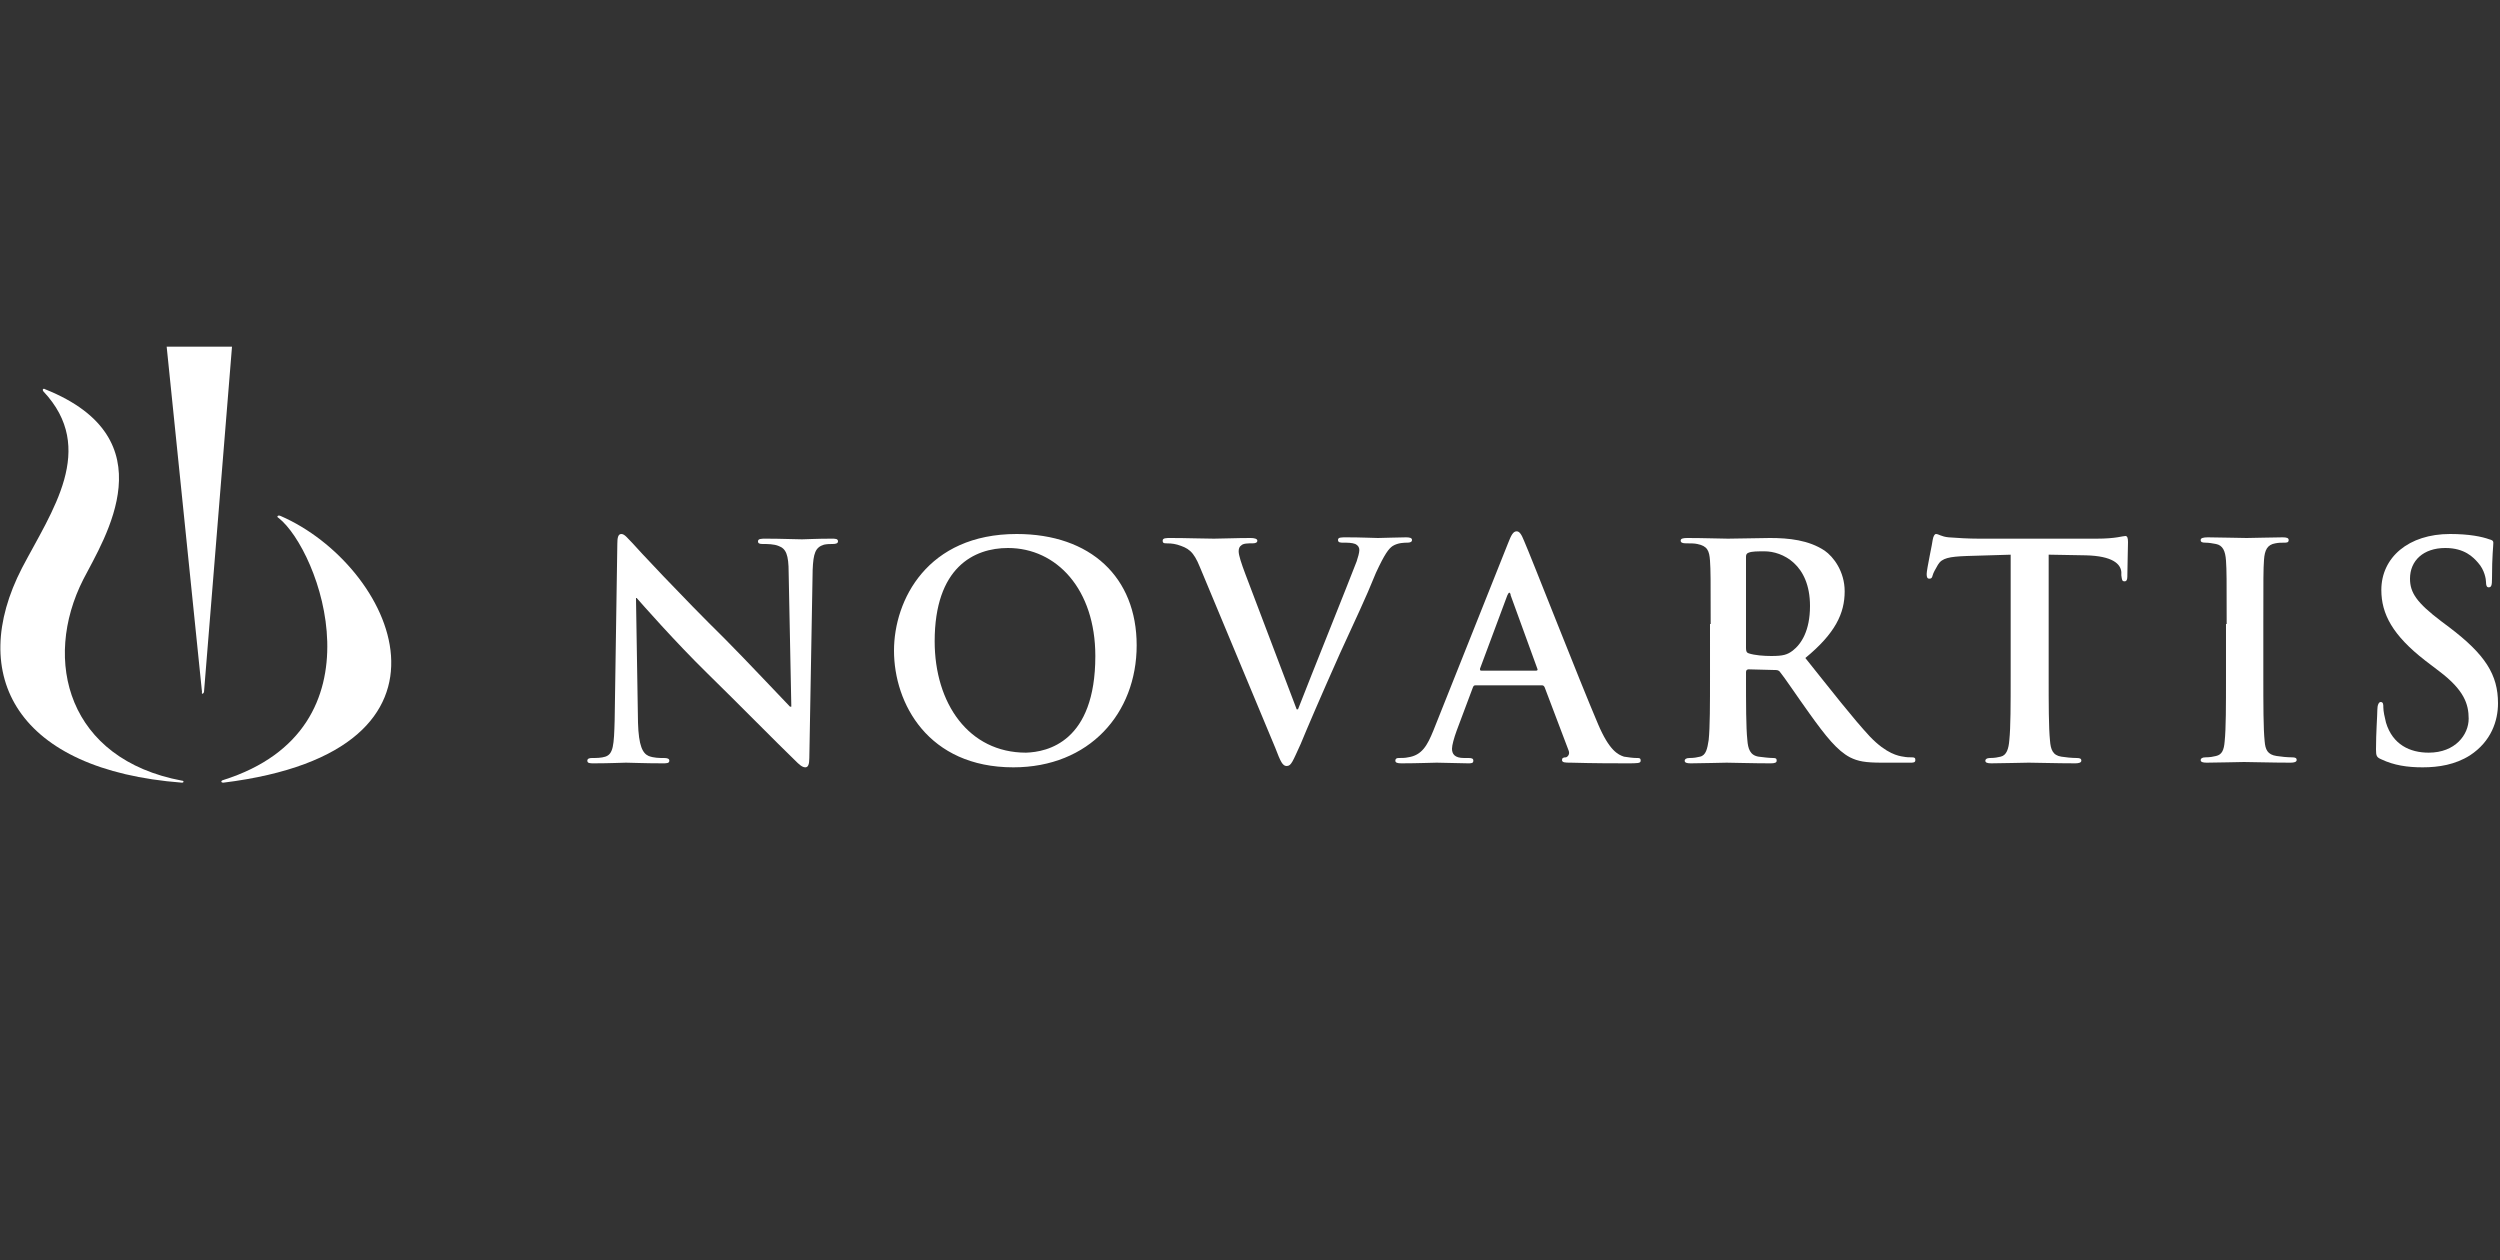
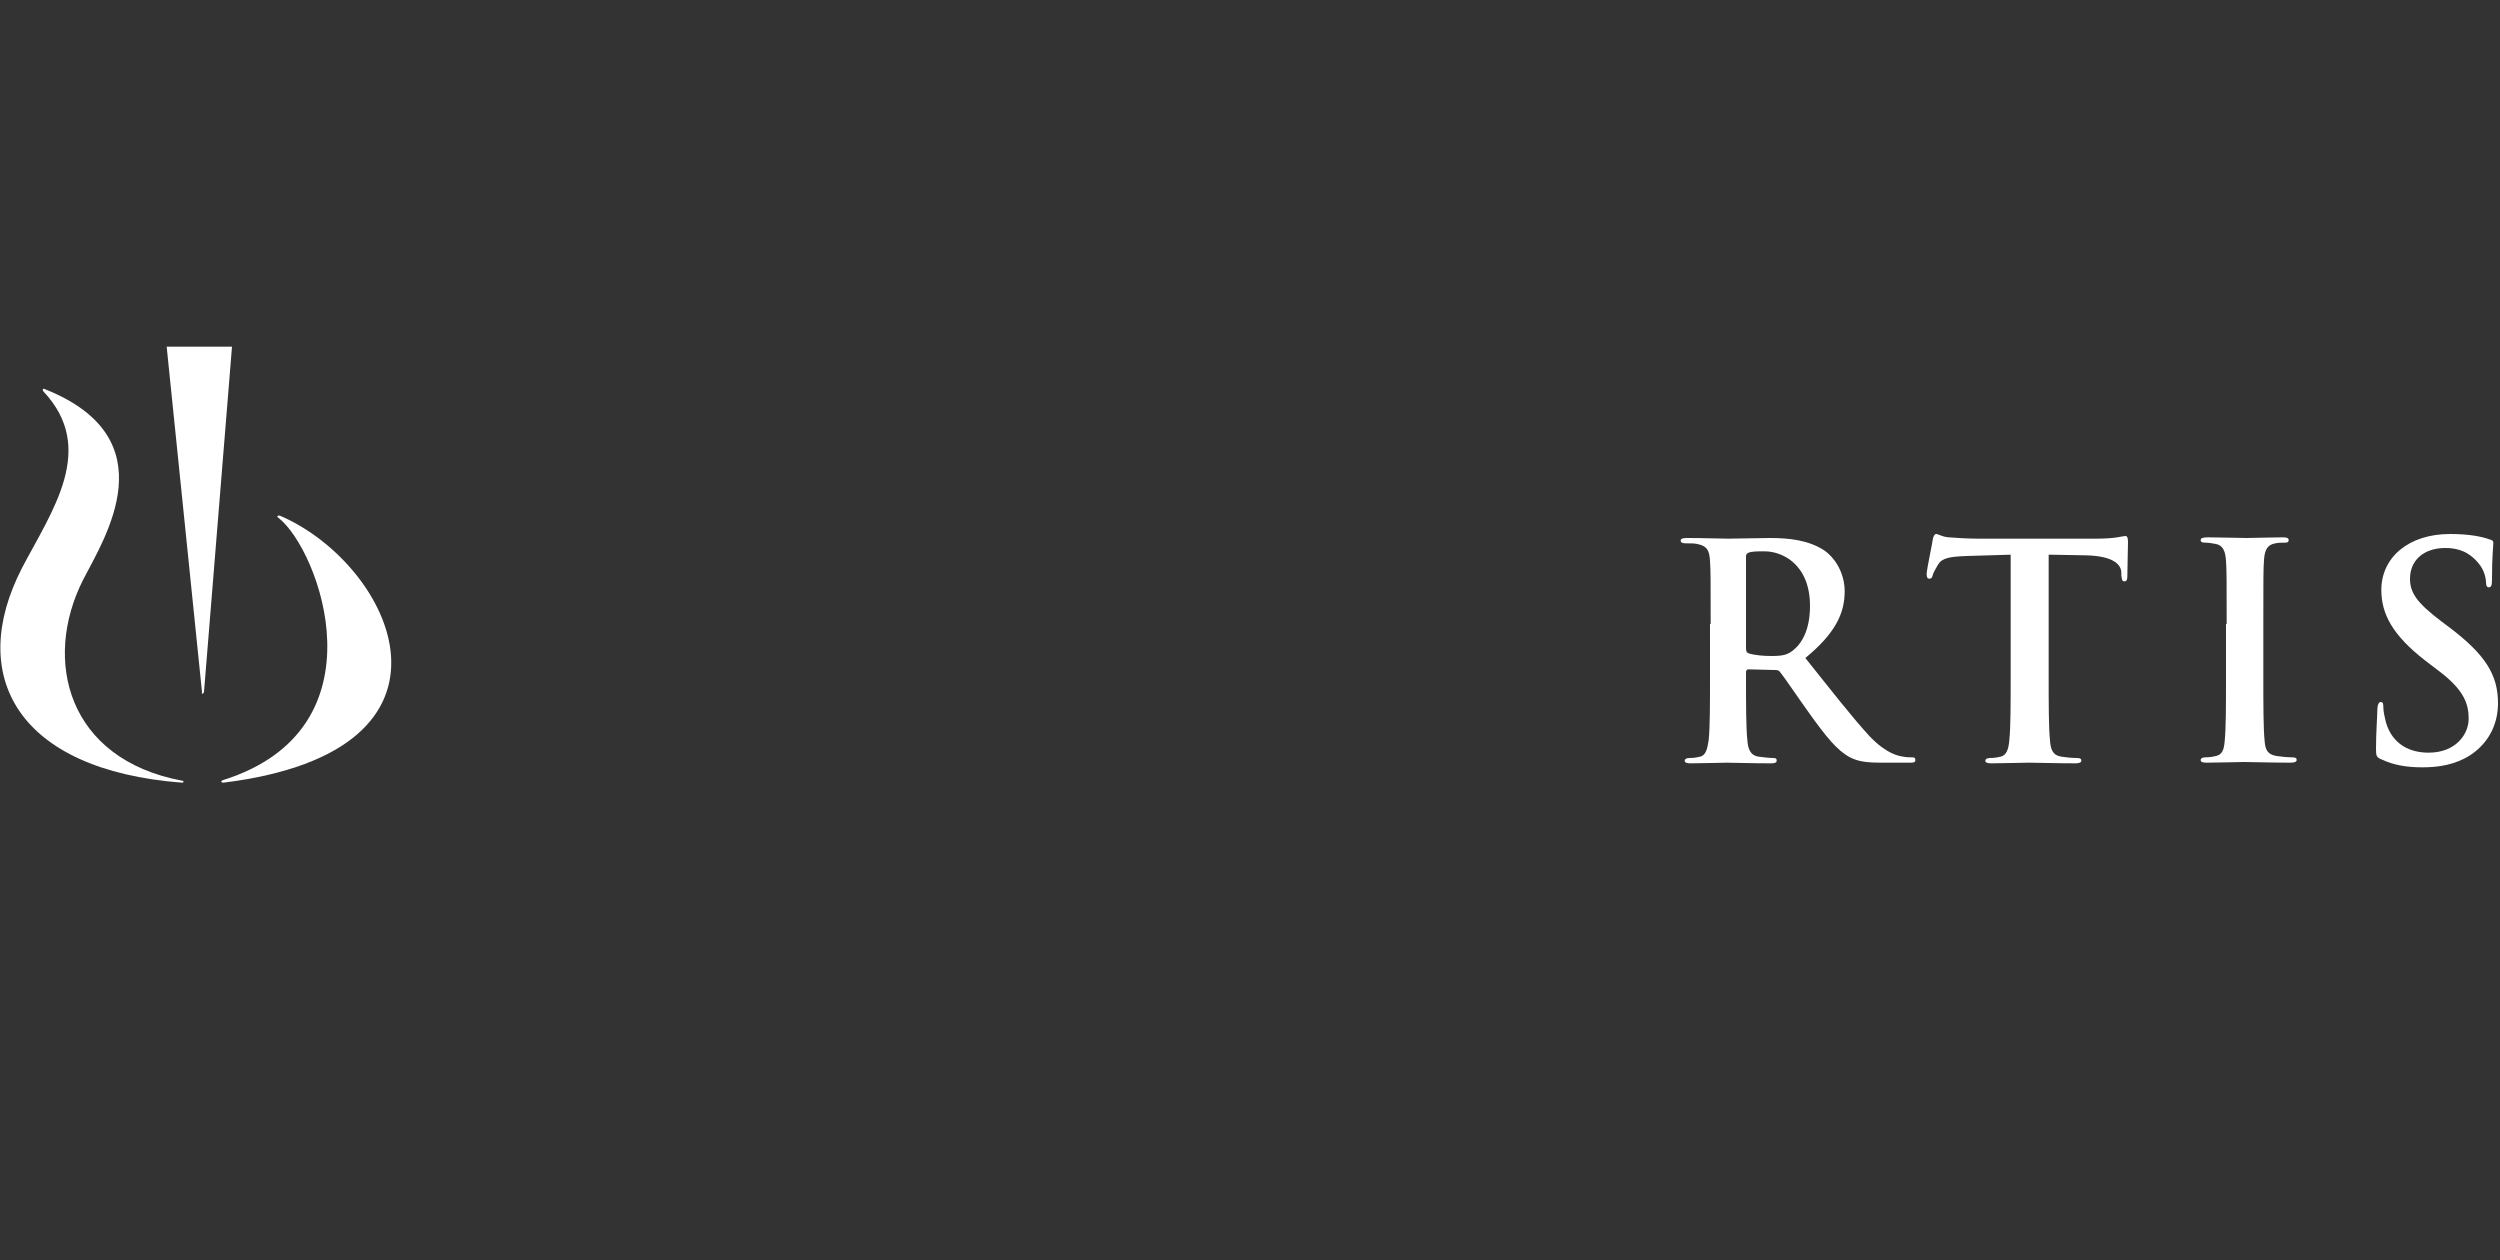
<svg xmlns="http://www.w3.org/2000/svg" version="1.1" id="Layer_1" x="0px" y="0px" viewBox="0 0 375 189" style="enable-background:new 0 0 375 189;" xml:space="preserve">
  <rect x="0" y="0" width="375" height="189" fill="#333333" stroke="none" />
  <style type="text/css">
	.st0{fill:#FFFFFF;}
</style>
-   <path class="st0" d="M95.7,108.4c0.1,3.5,0.7,4.6,1.6,5c0.8,0.3,1.6,0.3,2.3,0.3c0.5,0,0.8,0.1,0.8,0.4c0,0.4-0.4,0.4-1,0.4  c-2.9,0-4.7-0.1-5.5-0.1c-0.4,0-2.5,0.1-4.8,0.1c-0.6,0-1,0-1-0.4c0-0.3,0.3-0.4,0.7-0.4c0.6,0,1.4,0,2-0.2c1.2-0.4,1.3-1.7,1.4-5.5  l0.4-26.4c0-0.9,0.1-1.5,0.6-1.5c0.5,0,0.9,0.6,1.7,1.4c0.5,0.6,7.3,7.9,13.8,14.3c3,3,9.1,9.5,9.8,10.2h0.2l-0.4-20.1  c0-2.7-0.4-3.6-1.5-4c-0.7-0.3-1.7-0.3-2.4-0.3c-0.5,0-0.7-0.1-0.7-0.4c0-0.4,0.5-0.4,1.2-0.4c2.3,0,4.5,0.1,5.4,0.1  c0.5,0,2.2-0.1,4.4-0.1c0.6,0,1,0,1,0.4c0,0.3-0.3,0.4-0.8,0.4c-0.4,0-0.8,0-1.3,0.1c-1.3,0.4-1.6,1.3-1.7,3.8l-0.5,28.2  c0,1-0.2,1.4-0.6,1.4c-0.5,0-1-0.5-1.5-1c-2.8-2.7-8.5-8.5-13.2-13.1c-4.9-4.8-9.8-10.4-10.6-11.3h-0.1L95.7,108.4" />
-   <path class="st0" d="M164.3,98.4c0-10-5.8-16.2-13.1-16.2c-5.1,0-11,2.9-11,14c0,9.3,5.1,16.7,13.7,16.7  C157.1,112.8,164.3,111.3,164.3,98.4 M134.1,97.6c0-7.6,5-17.5,18.4-17.5c11.1,0,18,6.5,18,16.7c0,10.2-7.1,18.3-18.5,18.3  C139.2,115.1,134.1,105.5,134.1,97.6z" />
-   <path class="st0" d="M180,85.1c-1-2.5-1.8-2.9-3.4-3.4c-0.7-0.2-1.4-0.2-1.7-0.2c-0.4,0-0.5-0.1-0.5-0.4c0-0.4,0.5-0.4,1.2-0.4  c2.4,0,4.9,0.1,6.5,0.1c1.1,0,3.3-0.1,5.5-0.1c0.5,0,1,0.1,1,0.4c0,0.3-0.3,0.4-0.7,0.4c-0.7,0-1.4,0-1.7,0.3  c-0.3,0.2-0.4,0.5-0.4,0.9c0,0.6,0.4,1.8,1,3.4l7.7,20.3h0.2c1.9-4.9,7.7-19.3,8.8-22.2c0.2-0.6,0.4-1.3,0.4-1.7  c0-0.4-0.2-0.7-0.6-0.9c-0.5-0.2-1.2-0.2-1.8-0.2c-0.4,0-0.8,0-0.8-0.4c0-0.4,0.4-0.4,1.3-0.4c2.2,0,4.1,0.1,4.7,0.1  c0.8,0,2.9-0.1,4.2-0.1c0.6,0,0.9,0.1,0.9,0.4c0,0.3-0.3,0.4-0.7,0.4c-0.4,0-1.4,0-2.2,0.5c-0.6,0.4-1.2,1.2-2.5,4  c-1.7,4.2-2.9,6.6-5.4,12.1c-2.9,6.5-5,11.4-5.9,13.6c-1.2,2.6-1.4,3.3-2.1,3.3c-0.6,0-0.9-0.6-1.7-2.7L180,85.1" />
-   <path class="st0" d="M230.4,100.6c0.2,0,0.3-0.1,0.2-0.3l-4-11c0-0.2-0.1-0.4-0.2-0.4c-0.1,0-0.2,0.2-0.3,0.4l-4.1,11  c0,0.2,0,0.3,0.2,0.3H230.4 M221.3,102.8c-0.2,0-0.3,0.1-0.4,0.4l-2.4,6.4c-0.4,1.1-0.7,2.2-0.7,2.7c0,0.8,0.4,1.4,1.8,1.4h0.7  c0.5,0,0.7,0.1,0.7,0.4c0,0.4-0.3,0.4-0.8,0.4c-1.4,0-3.4-0.1-4.7-0.1c-0.5,0-2.9,0.1-5.3,0.1c-0.6,0-0.9-0.1-0.9-0.4  c0-0.3,0.2-0.4,0.5-0.4c0.4,0,1,0,1.4-0.1c2.1-0.3,2.9-1.8,3.8-4l11.2-28.1c0.5-1.3,0.8-1.8,1.3-1.8c0.4,0,0.7,0.4,1.1,1.4  c1.1,2.5,8.2,20.7,11.1,27.5c1.7,4,3,4.6,3.9,4.9c0.7,0.1,1.3,0.2,1.9,0.2c0.4,0,0.6,0,0.6,0.4c0,0.4-0.4,0.4-2.1,0.4  c-1.6,0-4.9,0-8.4-0.1c-0.8,0-1.3,0-1.3-0.4c0-0.3,0.2-0.4,0.6-0.4c0.3-0.1,0.6-0.5,0.4-1l-3.6-9.5c-0.1-0.2-0.2-0.3-0.4-0.3H221.3z  " />
  <path class="st0" d="M261.9,97.2c0,0.5,0.1,0.7,0.4,0.8c0.9,0.3,2.3,0.4,3.4,0.4c1.8,0,2.4-0.2,3.2-0.8c1.3-1,2.6-3,2.6-6.7  c0-6.3-4.2-8.2-6.8-8.2c-1.1,0-1.9,0-2.4,0.2c-0.3,0.1-0.4,0.3-0.4,0.6V97.2 M256.6,93.6c0-6.8,0-8-0.1-9.5  c-0.1-1.5-0.4-2.2-1.9-2.5c-0.4-0.1-1.1-0.1-1.7-0.1c-0.5,0-0.8-0.1-0.8-0.4c0-0.3,0.3-0.4,1-0.4c2.4,0,5.2,0.1,6.1,0.1  c1.5,0,4.9-0.1,6.3-0.1c2.8,0,5.8,0.3,8.2,1.9c1.3,0.9,3,3.1,3,6.1c0,3.3-1.4,6.3-5.9,10c4,5,7.1,9,9.7,11.8c2.5,2.6,4.3,2.9,5,3  c0.5,0.1,0.9,0.1,1.3,0.1c0.4,0,0.5,0.1,0.5,0.4c0,0.4-0.3,0.4-0.8,0.4h-4.2c-2.5,0-3.6-0.2-4.8-0.8c-1.9-1-3.6-3.1-6.1-6.6  c-1.8-2.5-3.8-5.5-4.4-6.2c-0.2-0.3-0.5-0.3-0.8-0.3l-3.9-0.1c-0.2,0-0.4,0.1-0.4,0.4v0.6c0,4.2,0,7.7,0.2,9.6  c0.1,1.3,0.4,2.3,1.7,2.5c0.7,0.1,1.7,0.2,2.2,0.2c0.4,0,0.5,0.1,0.5,0.4c0,0.3-0.3,0.4-0.9,0.4c-2.6,0-5.9-0.1-6.6-0.1  c-0.8,0-3.7,0.1-5.4,0.1c-0.6,0-0.9-0.1-0.9-0.4c0-0.2,0.2-0.4,0.7-0.4c0.7,0,1.2-0.1,1.6-0.2c0.9-0.2,1.1-1.2,1.3-2.5  c0.2-1.9,0.2-5.4,0.2-9.5V93.6z" />
  <path class="st0" d="M301.7,83.2l-6.7,0.2c-2.6,0.1-3.7,0.3-4.3,1.3c-0.4,0.7-0.7,1.2-0.8,1.6c-0.1,0.4-0.2,0.5-0.5,0.5  c-0.3,0-0.4-0.2-0.4-0.7c0-0.7,0.9-4.8,0.9-5.1c0.1-0.6,0.3-0.9,0.5-0.9c0.4,0,0.8,0.4,1.9,0.5c1.3,0.1,3,0.2,4.5,0.2h17.7  c2.9,0,3.9-0.4,4.3-0.4c0.3,0,0.4,0.3,0.4,0.9c0,0.9-0.1,4-0.1,5.2c0,0.4-0.1,0.7-0.4,0.7c-0.4,0-0.4-0.2-0.5-0.9l0-0.5  c-0.1-1.2-1.3-2.4-5.3-2.5l-5.6-0.1v18.3c0,4.1,0,7.6,0.2,9.6c0.1,1.3,0.4,2.2,1.7,2.4c0.6,0.1,1.6,0.2,2.3,0.2  c0.5,0,0.7,0.1,0.7,0.4c0,0.3-0.4,0.4-0.9,0.4c-2.9,0-5.8-0.1-7-0.1c-1,0-3.8,0.1-5.6,0.1c-0.6,0-0.9-0.1-0.9-0.4  c0-0.2,0.2-0.4,0.7-0.4c0.7,0,1.2-0.1,1.6-0.2c0.9-0.2,1.2-1.2,1.3-2.5c0.2-1.9,0.2-5.4,0.2-9.5V83.2" />
  <path class="st0" d="M334,93.6c0-6.8,0-8-0.1-9.5c-0.1-1.5-0.5-2.3-1.5-2.5c-0.5-0.1-1.1-0.2-1.6-0.2c-0.5,0-0.7-0.1-0.7-0.4  c0-0.3,0.4-0.4,1.1-0.4c1.7,0,4.5,0.1,5.8,0.1c1.1,0,3.8-0.1,5.4-0.1c0.6,0,0.9,0.1,0.9,0.4c0,0.4-0.3,0.4-0.7,0.4  c-0.4,0-0.8,0-1.3,0.1c-1.2,0.2-1.6,1-1.7,2.5c-0.1,1.4-0.1,2.7-0.1,9.5v7.9c0,4.3,0,7.9,0.2,9.8c0.1,1.2,0.4,2,1.8,2.2  c0.6,0.1,1.6,0.2,2.3,0.2c0.5,0,0.7,0.1,0.7,0.4c0,0.3-0.4,0.4-0.9,0.4c-2.9,0-5.8-0.1-7-0.1c-1,0-3.8,0.1-5.6,0.1  c-0.6,0-0.9-0.1-0.9-0.4c0-0.2,0.2-0.4,0.7-0.4c0.7,0,1.2-0.1,1.6-0.2c0.9-0.2,1.2-0.9,1.3-2.2c0.2-1.9,0.2-5.4,0.2-9.7V93.6" />
  <g>
    <path class="st0" d="M357.2,113.9c-0.7-0.3-0.8-0.5-0.8-1.5c0-2.5,0.2-5.1,0.2-5.9c0-0.7,0.2-1.2,0.5-1.2c0.4,0,0.4,0.4,0.4,0.8   c0,0.6,0.2,1.5,0.4,2.3c1,3.3,3.6,4.5,6.4,4.5c4,0,6-2.7,6-5.1c0-2.2-0.7-4.3-4.4-7.1l-2.1-1.6c-4.9-3.8-6.6-7-6.6-10.6   c0-4.9,4.1-8.4,10.3-8.4c2.9,0,4.8,0.4,5.9,0.8c0.4,0.1,0.6,0.2,0.6,0.5c0,0.6-0.2,1.9-0.2,5.4c0,1-0.1,1.3-0.5,1.3   c-0.3,0-0.4-0.3-0.4-0.8c0-0.4-0.2-1.8-1.2-2.9c-0.7-0.8-2-2.2-4.9-2.2c-3.3,0-5.3,1.9-5.3,4.6c0,2.1,1,3.6,4.7,6.4l1.2,0.9   c5.4,4.1,7.3,7.1,7.3,11.4c0,2.6-1,5.7-4.2,7.8c-2.2,1.4-4.7,1.8-7.1,1.8C361.1,115.1,359.1,114.8,357.2,113.9" />
    <path class="st0" d="M27.3,117.4c-24.8-1.9-32.3-16.1-24-32.2c4.5-8.6,11.3-17.9,3.2-26.5c-0.2-0.3,0-0.5,0.3-0.3   c18.5,7.4,8.9,22.3,5.7,28.5c-6.2,12.2-2.3,27,14.8,30.2C27.6,117.1,27.6,117.4,27.3,117.4" />
  </g>
  <path class="st0" d="M30.6,103.8L34.8,52l-9.8,0l5.3,51.8C30.2,104.2,30.5,104.1,30.6,103.8" />
  <path class="st0" d="M41.8,77.7c6.1,4.8,16.1,31.6-8.3,39.3c-0.4,0.1-0.4,0.4,0,0.4c38.8-4.8,25.4-32.7,8.6-40  C41.7,77.2,41.4,77.5,41.8,77.7" />
</svg>